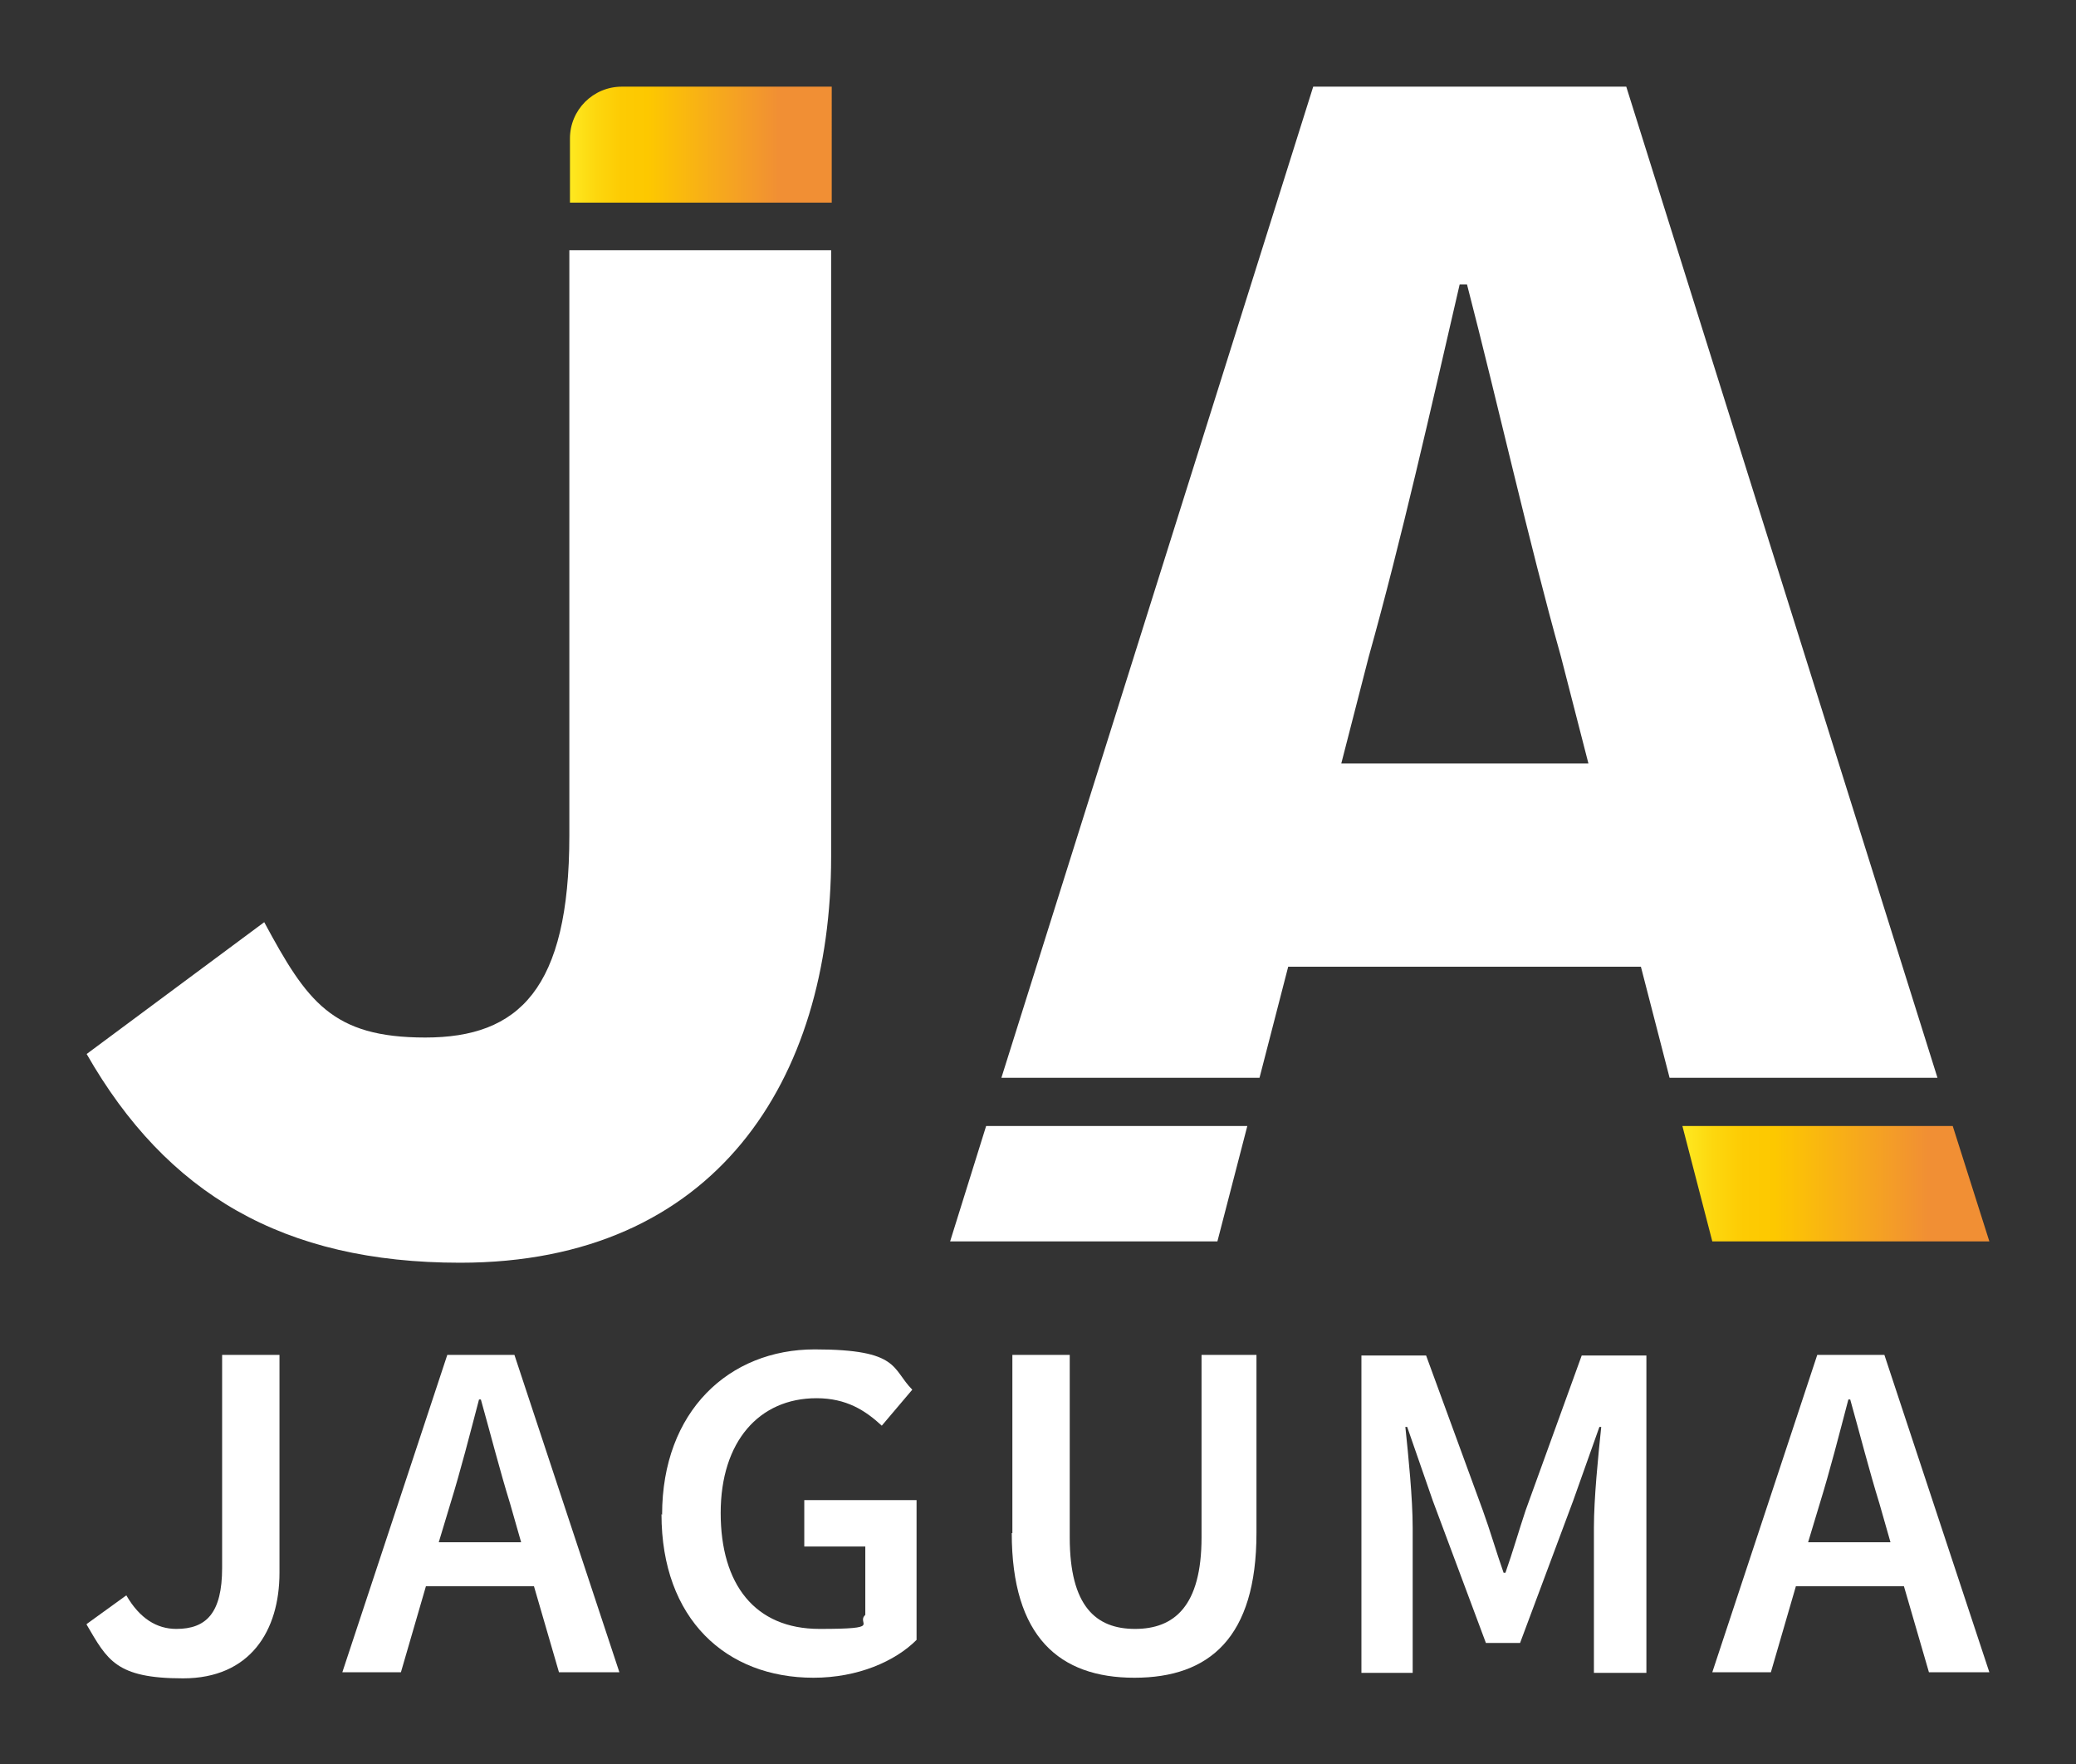
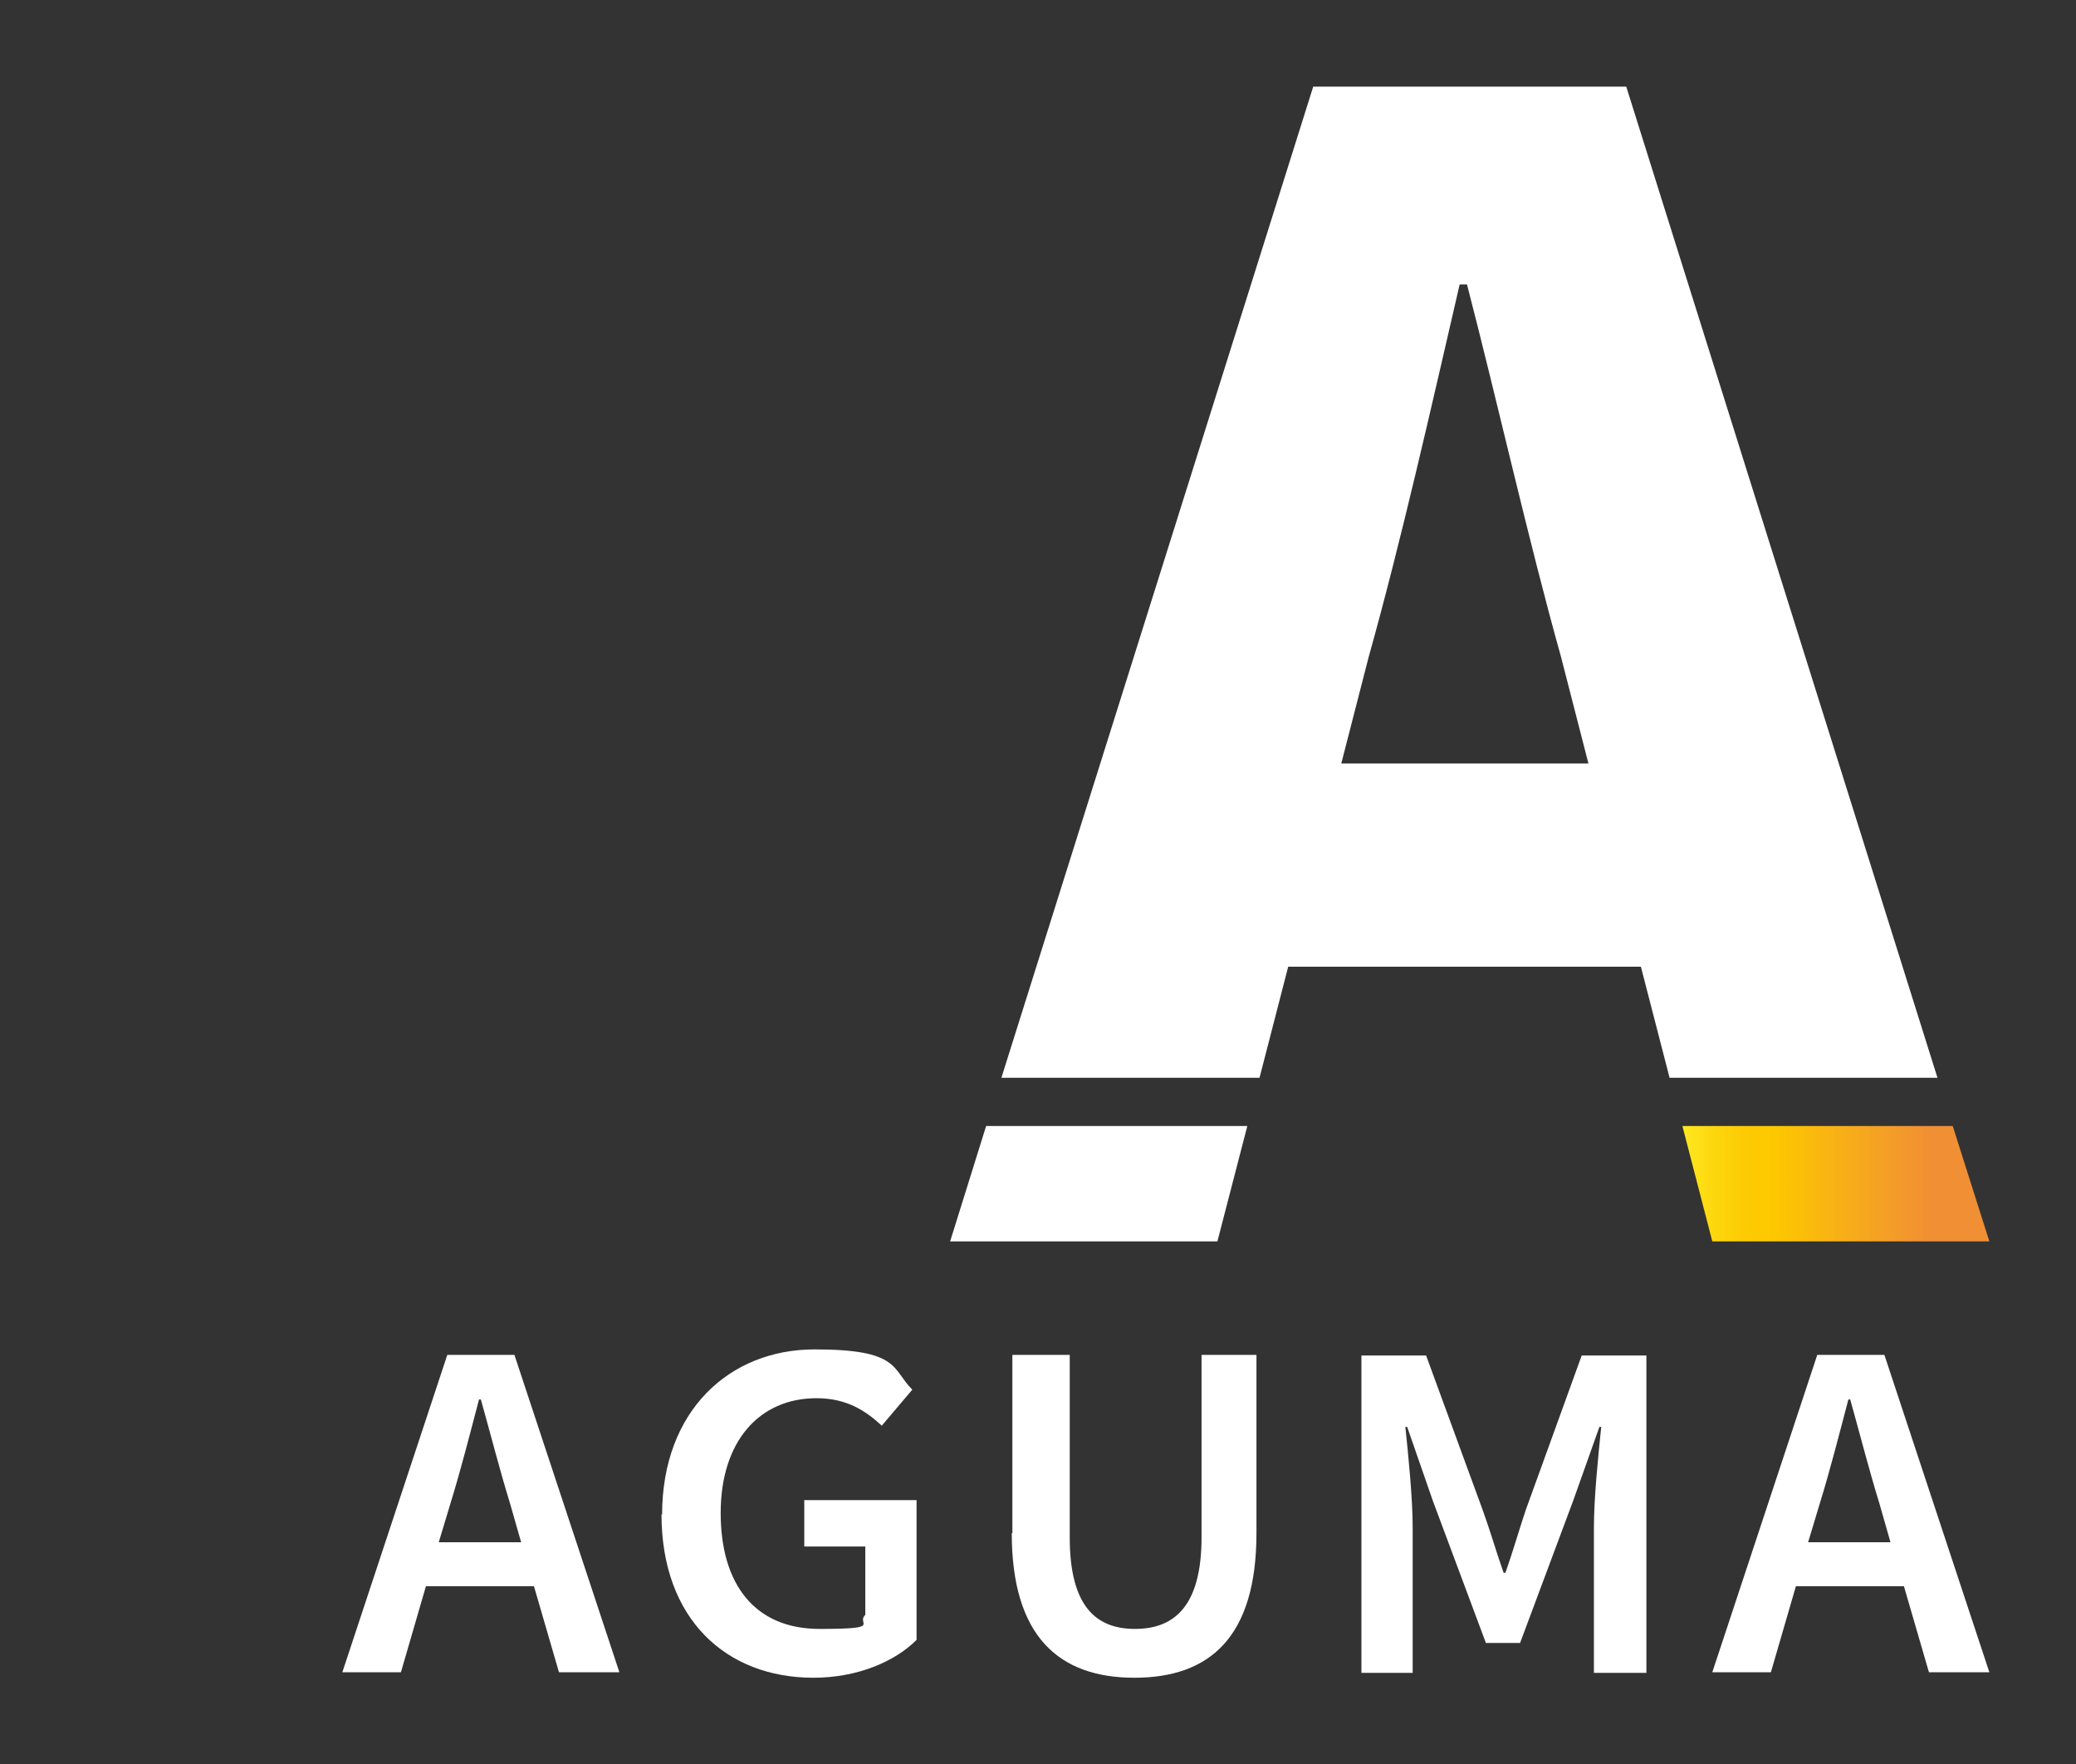
<svg xmlns="http://www.w3.org/2000/svg" xmlns:xlink="http://www.w3.org/1999/xlink" id="LOGO" version="1.1" viewBox="0 0 340.2 289.1">
  <rect x="0" y="0" width="340.2" height="289.1" fill="#333333" stroke="none" />
  <defs>
    <style>
      .st0 {
        fill: none;
      }

      .st1 {
        fill: url(#Dégradé_Orange1);
      }

      .st2 {
        fill: #fff;
      }

      .st3 {
        fill: url(#Dégradé_Orange);
      }
    </style>
    <linearGradient id="Dégradé_Orange" data-name="Dégradé Orange" x1="93.3" y1="23.7" x2="136.2" y2="23.7" gradientUnits="userSpaceOnUse">
      <stop offset="0" stop-color="#ffef26" />
      <stop offset="0" stop-color="#fee921" />
      <stop offset=".1" stop-color="#fdd70e" />
      <stop offset=".2" stop-color="#fdcb03" />
      <stop offset=".3" stop-color="#fdc800" />
      <stop offset=".8" stop-color="#f18f34" />
    </linearGradient>
    <linearGradient id="Dégradé_Orange1" data-name="Dégradé Orange" x1="275.7" y1="194" x2="326" y2="194" xlink:href="#Dégradé_Orange" />
  </defs>
  <rect id="FOND" class="st0" width="340.2" height="289.1" />
  <g id="JA">
-     <path class="st3" d="M136.2,14.2h-34.3c-4.7,0-8.5,3.8-8.5,8.5v10.5h42.9V14.2Z" />
-     <path class="st2" d="M93.3,136.9c0,25.2-8.3,33.1-23.6,33.1s-19.4-5.9-26.4-18.9l-29.1,21.6c13.1,22.9,32.2,34.2,61.2,34.2,41.9,0,60.8-30,60.8-66.5V41h-42.9v95.9Z" />
    <path class="st2" d="M266.5,14.2h-51.3l-51.1,162.4h42.3l4.7-18.2h57.8l4.7,18.2h43.9L266.5,14.2ZM219.8,125.1l4.5-17.5c5.3-18.9,10.3-41.1,14.9-61h1.2c5.1,19.7,10.1,42.1,15.4,61l4.5,17.5h-40.5Z" />
    <polygon class="st2" points="155.7 203.4 199.5 203.4 204.4 184.5 161.6 184.5 155.7 203.4" />
    <polygon class="st1" points="280.6 203.4 326 203.4 320 184.5 275.7 184.5 280.6 203.4" />
  </g>
  <g id="JAGUMA">
-     <path class="st2" d="M14.2,266.1l6.5-4.7c2.2,3.8,5,5.5,8.2,5.5,4.9,0,7.5-2.6,7.5-10v-34.9h9.4v35.7c0,9.5-4.8,17.3-15.8,17.3s-12.4-3-15.8-8.8Z" />
    <path class="st2" d="M91.6,274h9.9l-17.2-52h-11l-17.2,52h9.6l4.1-14.1h17.7l4.1,14.1ZM71.9,252.7l1.9-6.3c1.7-5.5,3.2-11.4,4.7-17.1h.3c1.6,5.7,3.1,11.6,4.8,17.1l1.8,6.3h-13.5Z" />
    <path class="st2" d="M108.5,248.2c0-17,11-27.1,25-27.1s12.6,3.2,16,6.6l-5,5.9c-2.7-2.5-5.8-4.5-10.7-4.5-9.4,0-15.7,7.1-15.7,18.8s5.6,19,16.2,19,5.9-.8,7.5-2.3v-11.2h-10v-7.6h18.4v22.9c-3.5,3.5-9.6,6.2-16.9,6.2-14.3,0-24.9-9.6-24.9-26.8Z" />
    <path class="st2" d="M165.9,251.2v-29.2h9.4v29.9c0,11.3,4.3,15,10.7,15s10.9-3.7,10.9-15v-29.9h9v29.2c0,17.1-7.7,23.7-20,23.7s-20.1-6.7-20.1-23.7Z" />
    <path class="st2" d="M223.1,222.1h10.6l9.3,25.4c1.2,3.3,2.2,6.8,3.4,10.2h.3c1.2-3.4,2.2-6.9,3.3-10.2l9.2-25.4h10.6v52h-8.6v-23.8c0-4.8.7-11.7,1.2-16.5h-.3l-4.3,12.1-8.7,23.3h-5.6l-8.7-23.3-4.2-12.1h-.3c.5,4.8,1.2,11.7,1.2,16.5v23.8h-8.4v-52Z" />
    <path class="st2" d="M316.1,274h9.9l-17.2-52h-11l-17.2,52h9.6l4.1-14.1h17.7l4.1,14.1ZM296.3,252.7l1.9-6.3c1.7-5.5,3.2-11.4,4.7-17.1h.3c1.6,5.7,3.1,11.6,4.8,17.1l1.8,6.3h-13.5Z" />
  </g>
</svg>